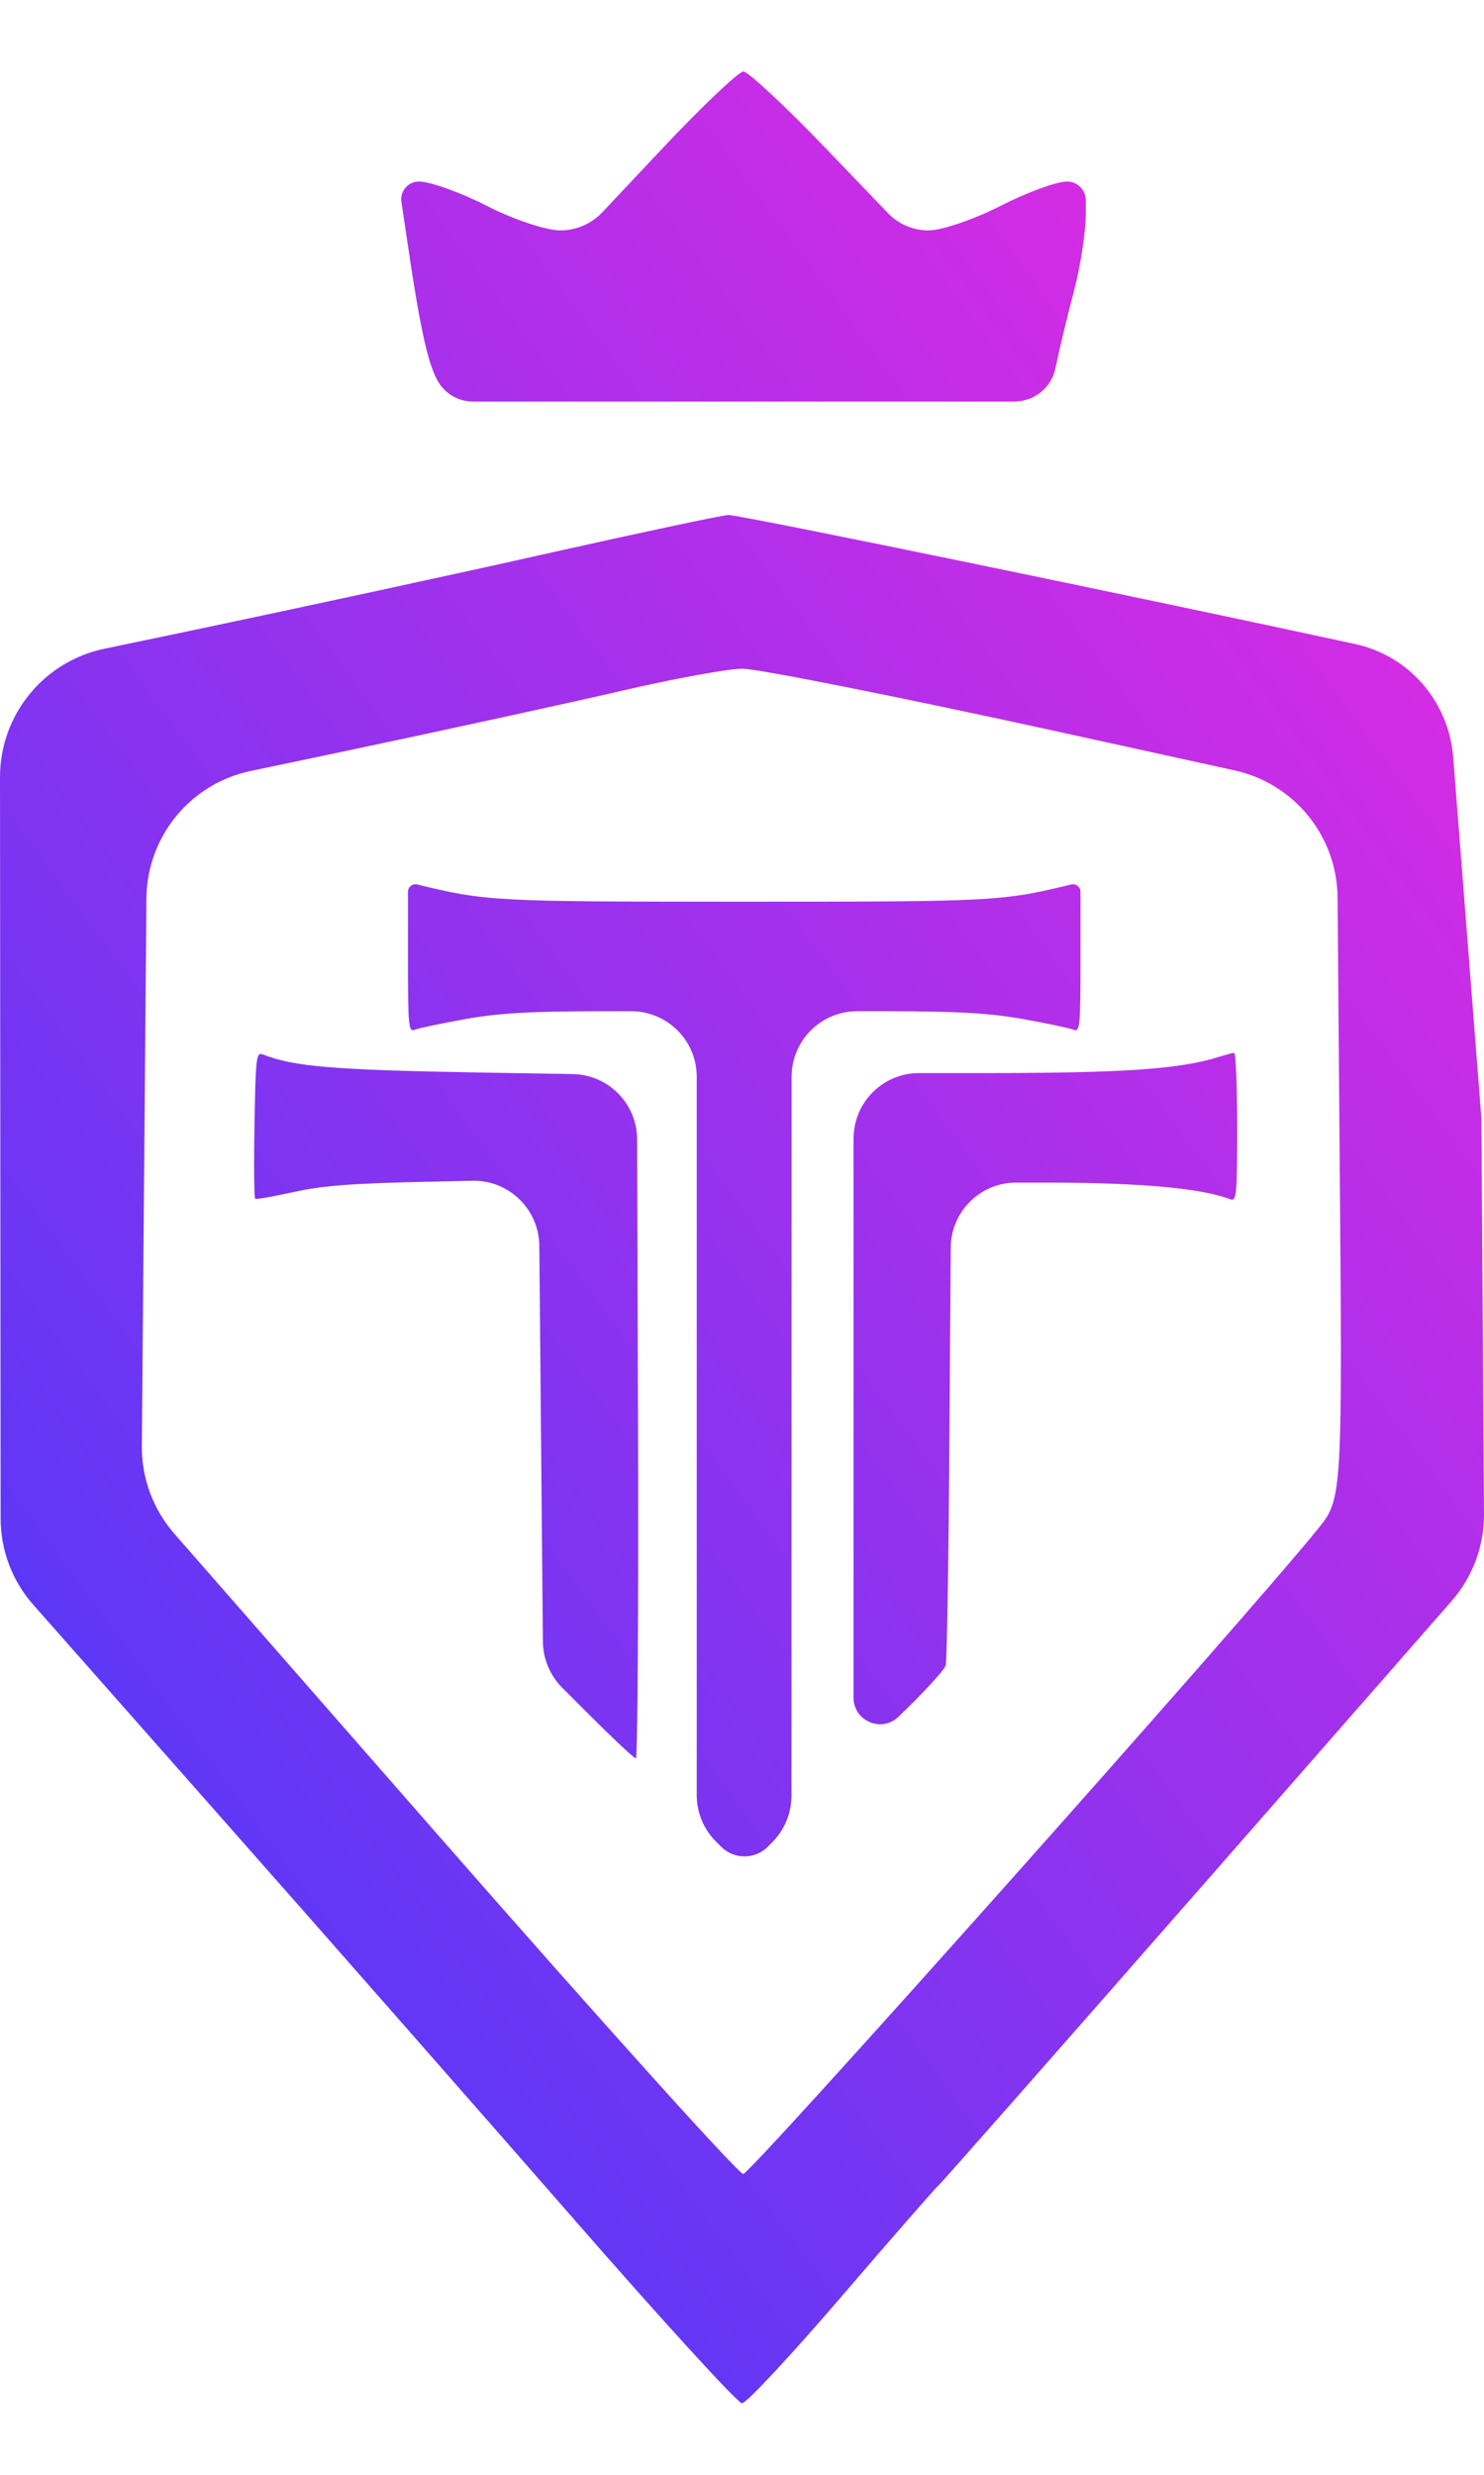
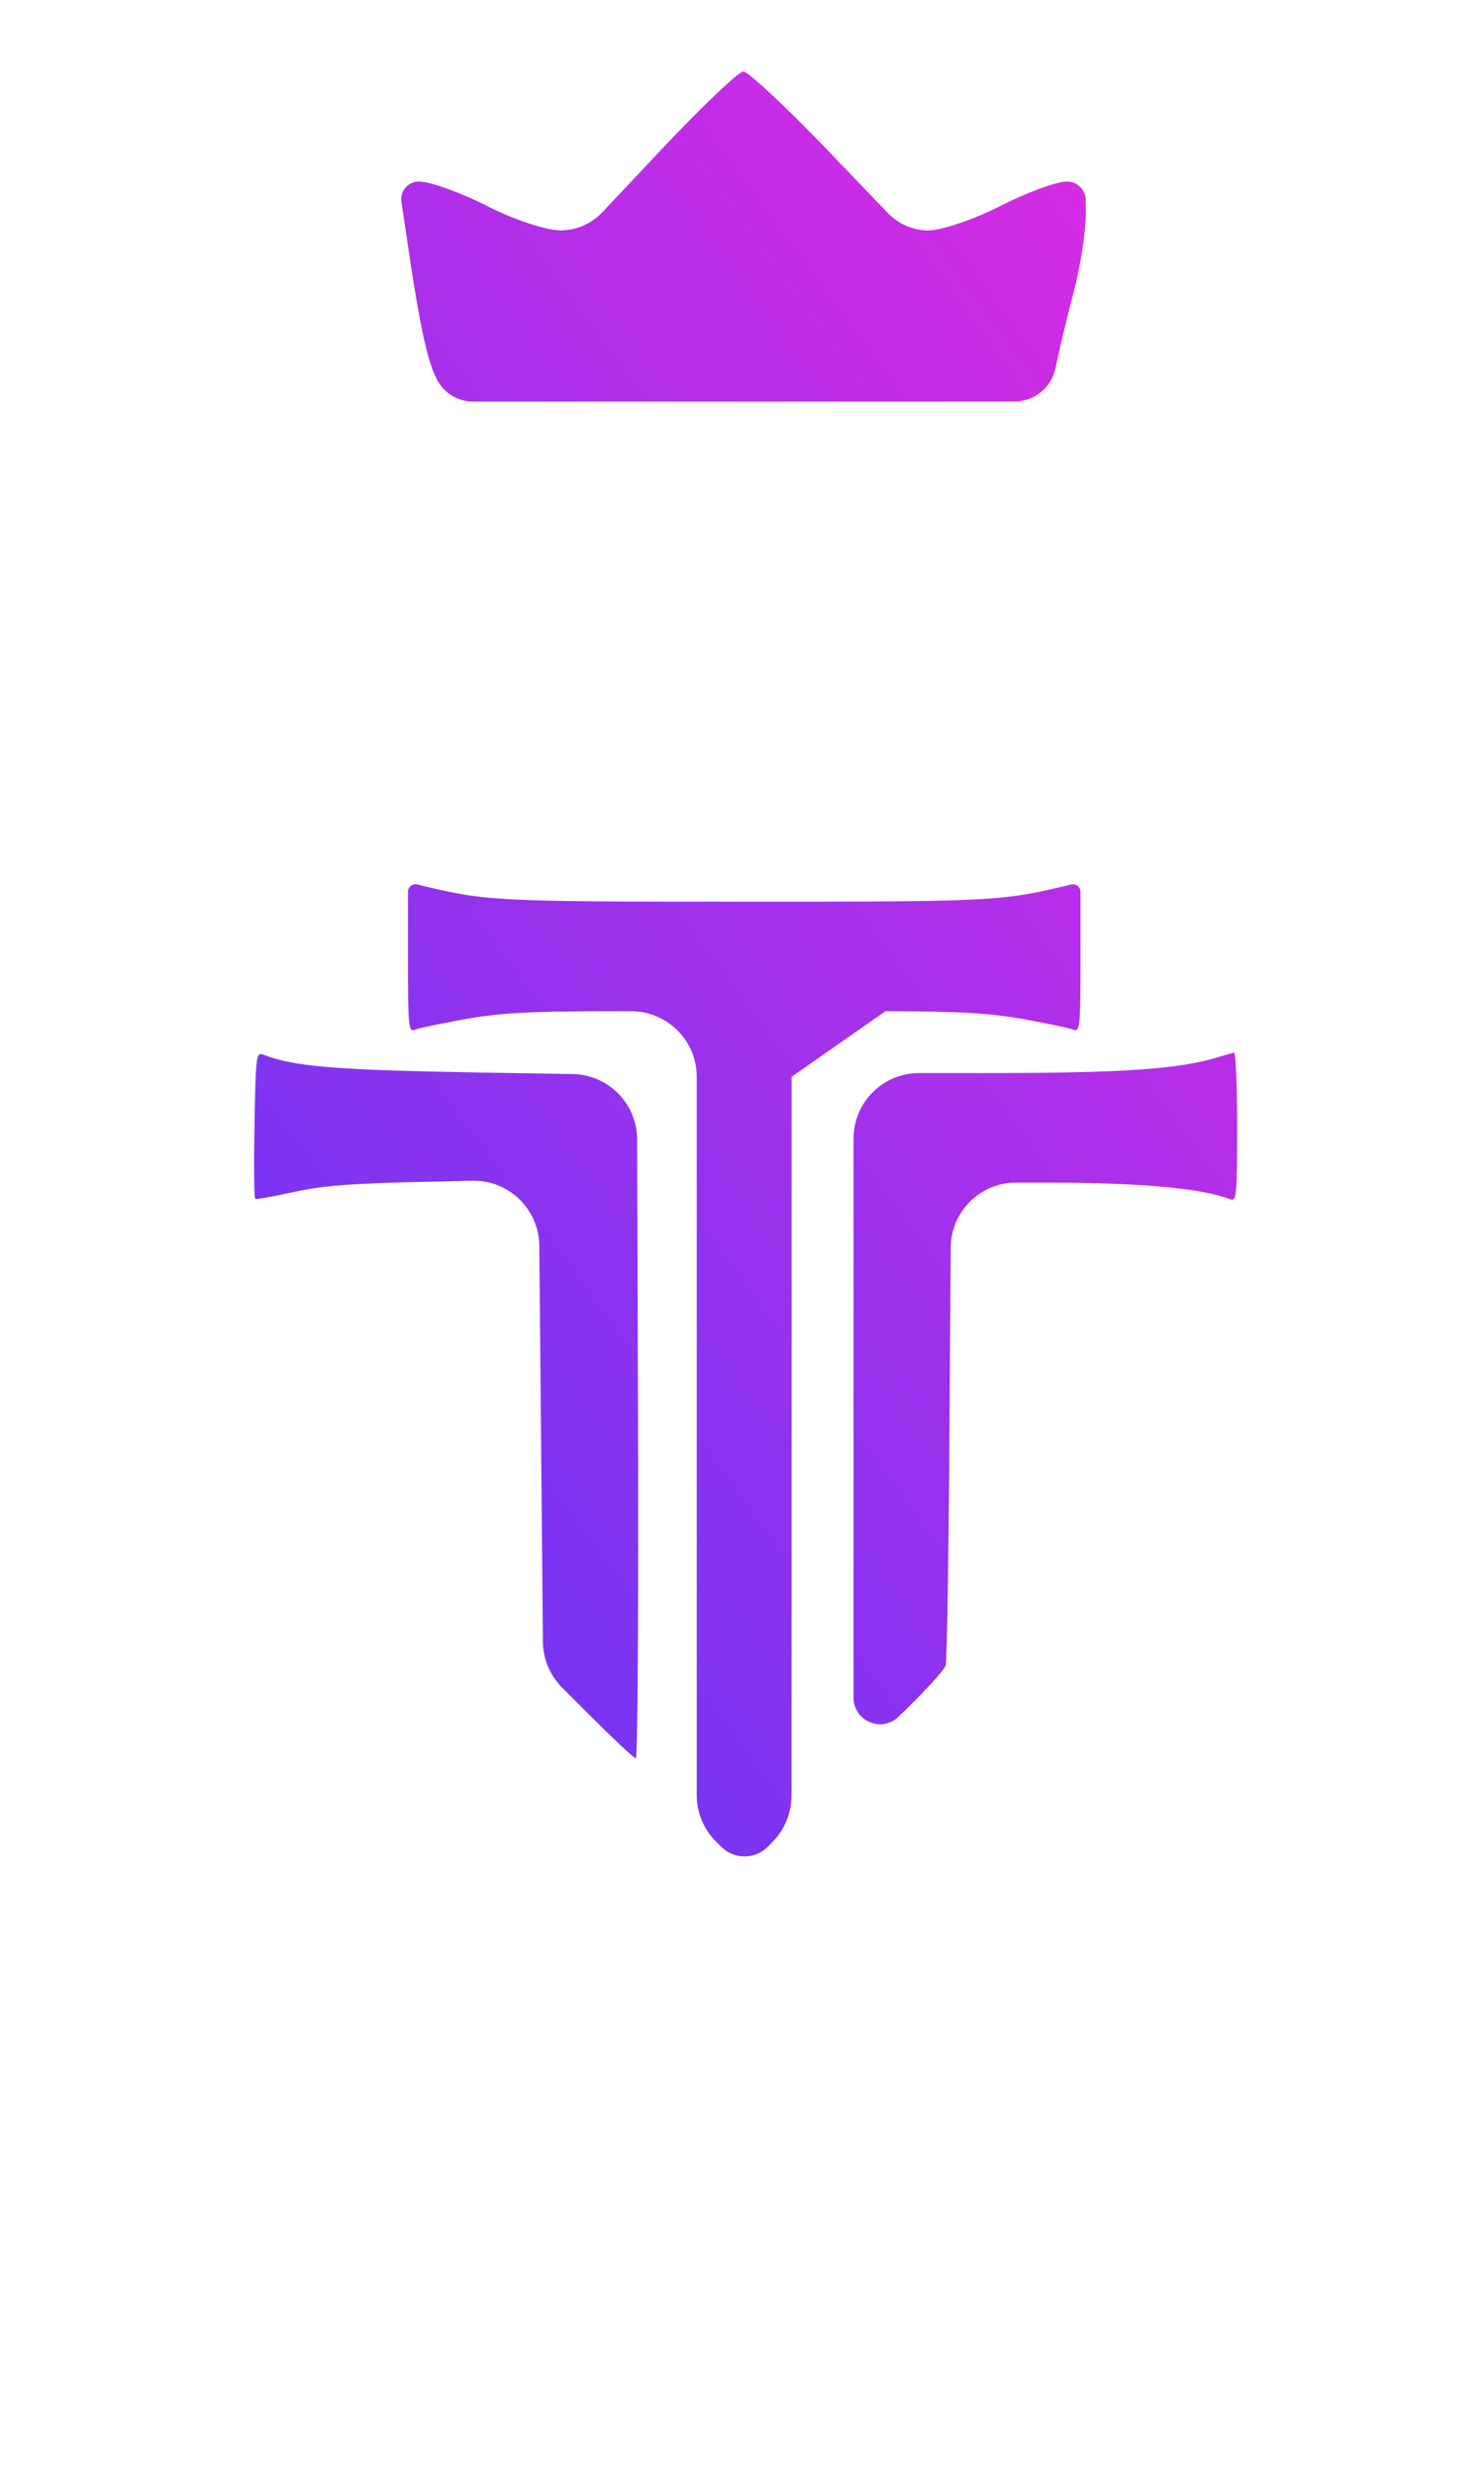
<svg xmlns="http://www.w3.org/2000/svg" width="12" height="20" viewBox="0 0 12 20" fill="none">
  <path d="M4.872 1.714L5.337 1.22C5.669 0.867 5.973 0.578 6.011 0.578C6.05 0.578 6.359 0.867 6.698 1.22L7.181 1.723C7.266 1.812 7.384 1.862 7.508 1.862C7.614 1.862 7.875 1.774 8.088 1.665C8.301 1.556 8.544 1.467 8.628 1.467C8.712 1.467 8.78 1.535 8.78 1.619V1.728C8.78 1.871 8.737 2.148 8.686 2.345C8.634 2.541 8.566 2.824 8.535 2.974C8.503 3.132 8.364 3.245 8.202 3.245H3.825C3.725 3.245 3.631 3.2 3.569 3.122C3.471 3 3.403 2.705 3.284 1.887L3.246 1.631C3.233 1.545 3.3 1.467 3.387 1.467C3.478 1.467 3.726 1.556 3.939 1.665C4.152 1.774 4.418 1.862 4.53 1.862C4.66 1.862 4.783 1.809 4.872 1.714Z" fill="url(#paint0_linear_2003_91)" />
-   <path fill-rule="evenodd" clip-rule="evenodd" d="M4.456 4.466C3.728 4.63 2.427 4.911 1.566 5.092L0.843 5.243C0.351 5.346 -0 5.779 3.25788e-07 6.281L0.005 12.27C0.005 12.528 0.099 12.778 0.271 12.971L1.643 14.524C2.544 15.543 3.879 17.062 4.61 17.899C5.34 18.737 5.966 19.422 6 19.422C6.035 19.422 6.396 19.035 6.803 18.561C7.209 18.088 7.565 17.681 7.593 17.657C7.621 17.633 8.624 16.493 9.823 15.125L11.737 12.94C11.908 12.745 12.002 12.494 12 12.235L11.979 9.039L11.751 6.121C11.715 5.672 11.399 5.301 10.959 5.205C9.39 4.864 5.974 4.157 5.888 4.162C5.828 4.166 5.184 4.303 4.456 4.466ZM5.029 5.582C4.617 5.678 3.584 5.903 2.735 6.082L2.025 6.231C1.538 6.334 1.188 6.762 1.184 7.26L1.147 11.688C1.145 11.948 1.239 12.199 1.41 12.395L3.542 14.83C4.861 16.336 5.972 17.569 6.01 17.569C6.07 17.569 10.062 13.091 10.656 12.357C10.856 12.111 10.856 12.107 10.832 9.259L10.816 7.253C10.812 6.758 10.466 6.332 9.983 6.226L8.515 5.904C7.253 5.628 6.121 5.403 6 5.404C5.879 5.406 5.442 5.486 5.029 5.582Z" fill="url(#paint1_linear_2003_91)" />
-   <path fill-rule="evenodd" clip-rule="evenodd" d="M3.299 7.738C3.299 8.303 3.303 8.344 3.357 8.321C3.389 8.308 3.573 8.27 3.766 8.235C4.037 8.187 4.287 8.173 4.875 8.172L5.103 8.172C5.396 8.172 5.634 8.409 5.634 8.702V14.508C5.634 14.649 5.691 14.785 5.791 14.884L5.832 14.925C5.938 15.03 6.109 15.028 6.212 14.921L6.251 14.881C6.347 14.782 6.4 14.65 6.4 14.512L6.401 8.702C6.401 8.409 6.639 8.172 6.932 8.172L7.16 8.172C7.749 8.173 7.998 8.187 8.27 8.235C8.462 8.27 8.646 8.308 8.678 8.321C8.733 8.344 8.737 8.303 8.737 7.738V7.207C8.737 7.168 8.7 7.139 8.662 7.148C8.101 7.284 8.046 7.287 6.018 7.287C3.989 7.287 3.934 7.284 3.374 7.148C3.336 7.139 3.299 7.168 3.299 7.207V7.738ZM2.058 9.089C2.052 9.414 2.055 9.683 2.064 9.688C2.074 9.694 2.216 9.668 2.381 9.632C2.618 9.58 2.858 9.562 3.519 9.549L3.82 9.542C4.115 9.536 4.358 9.772 4.361 10.068L4.39 13.267C4.391 13.406 4.447 13.538 4.544 13.637L4.754 13.847C4.953 14.046 5.127 14.21 5.142 14.21C5.156 14.21 5.164 12.967 5.159 11.449L5.152 9.208C5.151 8.919 4.919 8.685 4.631 8.68L3.899 8.668C2.699 8.647 2.377 8.621 2.124 8.521C2.072 8.501 2.067 8.549 2.058 9.089ZM9.854 8.542C9.541 8.64 9.09 8.671 8.011 8.672L7.432 8.672C7.139 8.672 6.902 8.909 6.902 9.202V13.72C6.902 13.909 7.129 14.005 7.265 13.874C7.465 13.683 7.637 13.496 7.647 13.459C7.658 13.422 7.672 12.529 7.678 11.474L7.688 10.083C7.689 9.792 7.927 9.556 8.218 9.557L8.489 9.557C9.238 9.559 9.717 9.603 9.949 9.692C9.999 9.711 10.004 9.657 10.004 9.109C10.004 8.777 9.993 8.506 9.979 8.508C9.966 8.509 9.909 8.525 9.854 8.542Z" fill="url(#paint2_linear_2003_91)" />
+   <path fill-rule="evenodd" clip-rule="evenodd" d="M3.299 7.738C3.299 8.303 3.303 8.344 3.357 8.321C3.389 8.308 3.573 8.27 3.766 8.235C4.037 8.187 4.287 8.173 4.875 8.172L5.103 8.172C5.396 8.172 5.634 8.409 5.634 8.702V14.508C5.634 14.649 5.691 14.785 5.791 14.884L5.832 14.925C5.938 15.03 6.109 15.028 6.212 14.921L6.251 14.881C6.347 14.782 6.4 14.65 6.4 14.512L6.401 8.702L7.16 8.172C7.749 8.173 7.998 8.187 8.27 8.235C8.462 8.27 8.646 8.308 8.678 8.321C8.733 8.344 8.737 8.303 8.737 7.738V7.207C8.737 7.168 8.7 7.139 8.662 7.148C8.101 7.284 8.046 7.287 6.018 7.287C3.989 7.287 3.934 7.284 3.374 7.148C3.336 7.139 3.299 7.168 3.299 7.207V7.738ZM2.058 9.089C2.052 9.414 2.055 9.683 2.064 9.688C2.074 9.694 2.216 9.668 2.381 9.632C2.618 9.58 2.858 9.562 3.519 9.549L3.82 9.542C4.115 9.536 4.358 9.772 4.361 10.068L4.39 13.267C4.391 13.406 4.447 13.538 4.544 13.637L4.754 13.847C4.953 14.046 5.127 14.21 5.142 14.21C5.156 14.21 5.164 12.967 5.159 11.449L5.152 9.208C5.151 8.919 4.919 8.685 4.631 8.68L3.899 8.668C2.699 8.647 2.377 8.621 2.124 8.521C2.072 8.501 2.067 8.549 2.058 9.089ZM9.854 8.542C9.541 8.64 9.09 8.671 8.011 8.672L7.432 8.672C7.139 8.672 6.902 8.909 6.902 9.202V13.72C6.902 13.909 7.129 14.005 7.265 13.874C7.465 13.683 7.637 13.496 7.647 13.459C7.658 13.422 7.672 12.529 7.678 11.474L7.688 10.083C7.689 9.792 7.927 9.556 8.218 9.557L8.489 9.557C9.238 9.559 9.717 9.603 9.949 9.692C9.999 9.711 10.004 9.657 10.004 9.109C10.004 8.777 9.993 8.506 9.979 8.508C9.966 8.509 9.909 8.525 9.854 8.542Z" fill="url(#paint2_linear_2003_91)" />
  <defs>
    <linearGradient id="paint0_linear_2003_91" x1="10.056" y1="0.578" x2="-5.461" y2="12.01" gradientUnits="userSpaceOnUse">
      <stop stop-color="#E22AE2" />
      <stop offset="1" stop-color="#3B3BFB" />
    </linearGradient>
    <linearGradient id="paint1_linear_2003_91" x1="10.056" y1="0.578" x2="-5.461" y2="12.01" gradientUnits="userSpaceOnUse">
      <stop stop-color="#E22AE2" />
      <stop offset="1" stop-color="#3B3BFB" />
    </linearGradient>
    <linearGradient id="paint2_linear_2003_91" x1="10.056" y1="0.578" x2="-5.461" y2="12.01" gradientUnits="userSpaceOnUse">
      <stop stop-color="#E22AE2" />
      <stop offset="1" stop-color="#3B3BFB" />
    </linearGradient>
  </defs>
</svg>